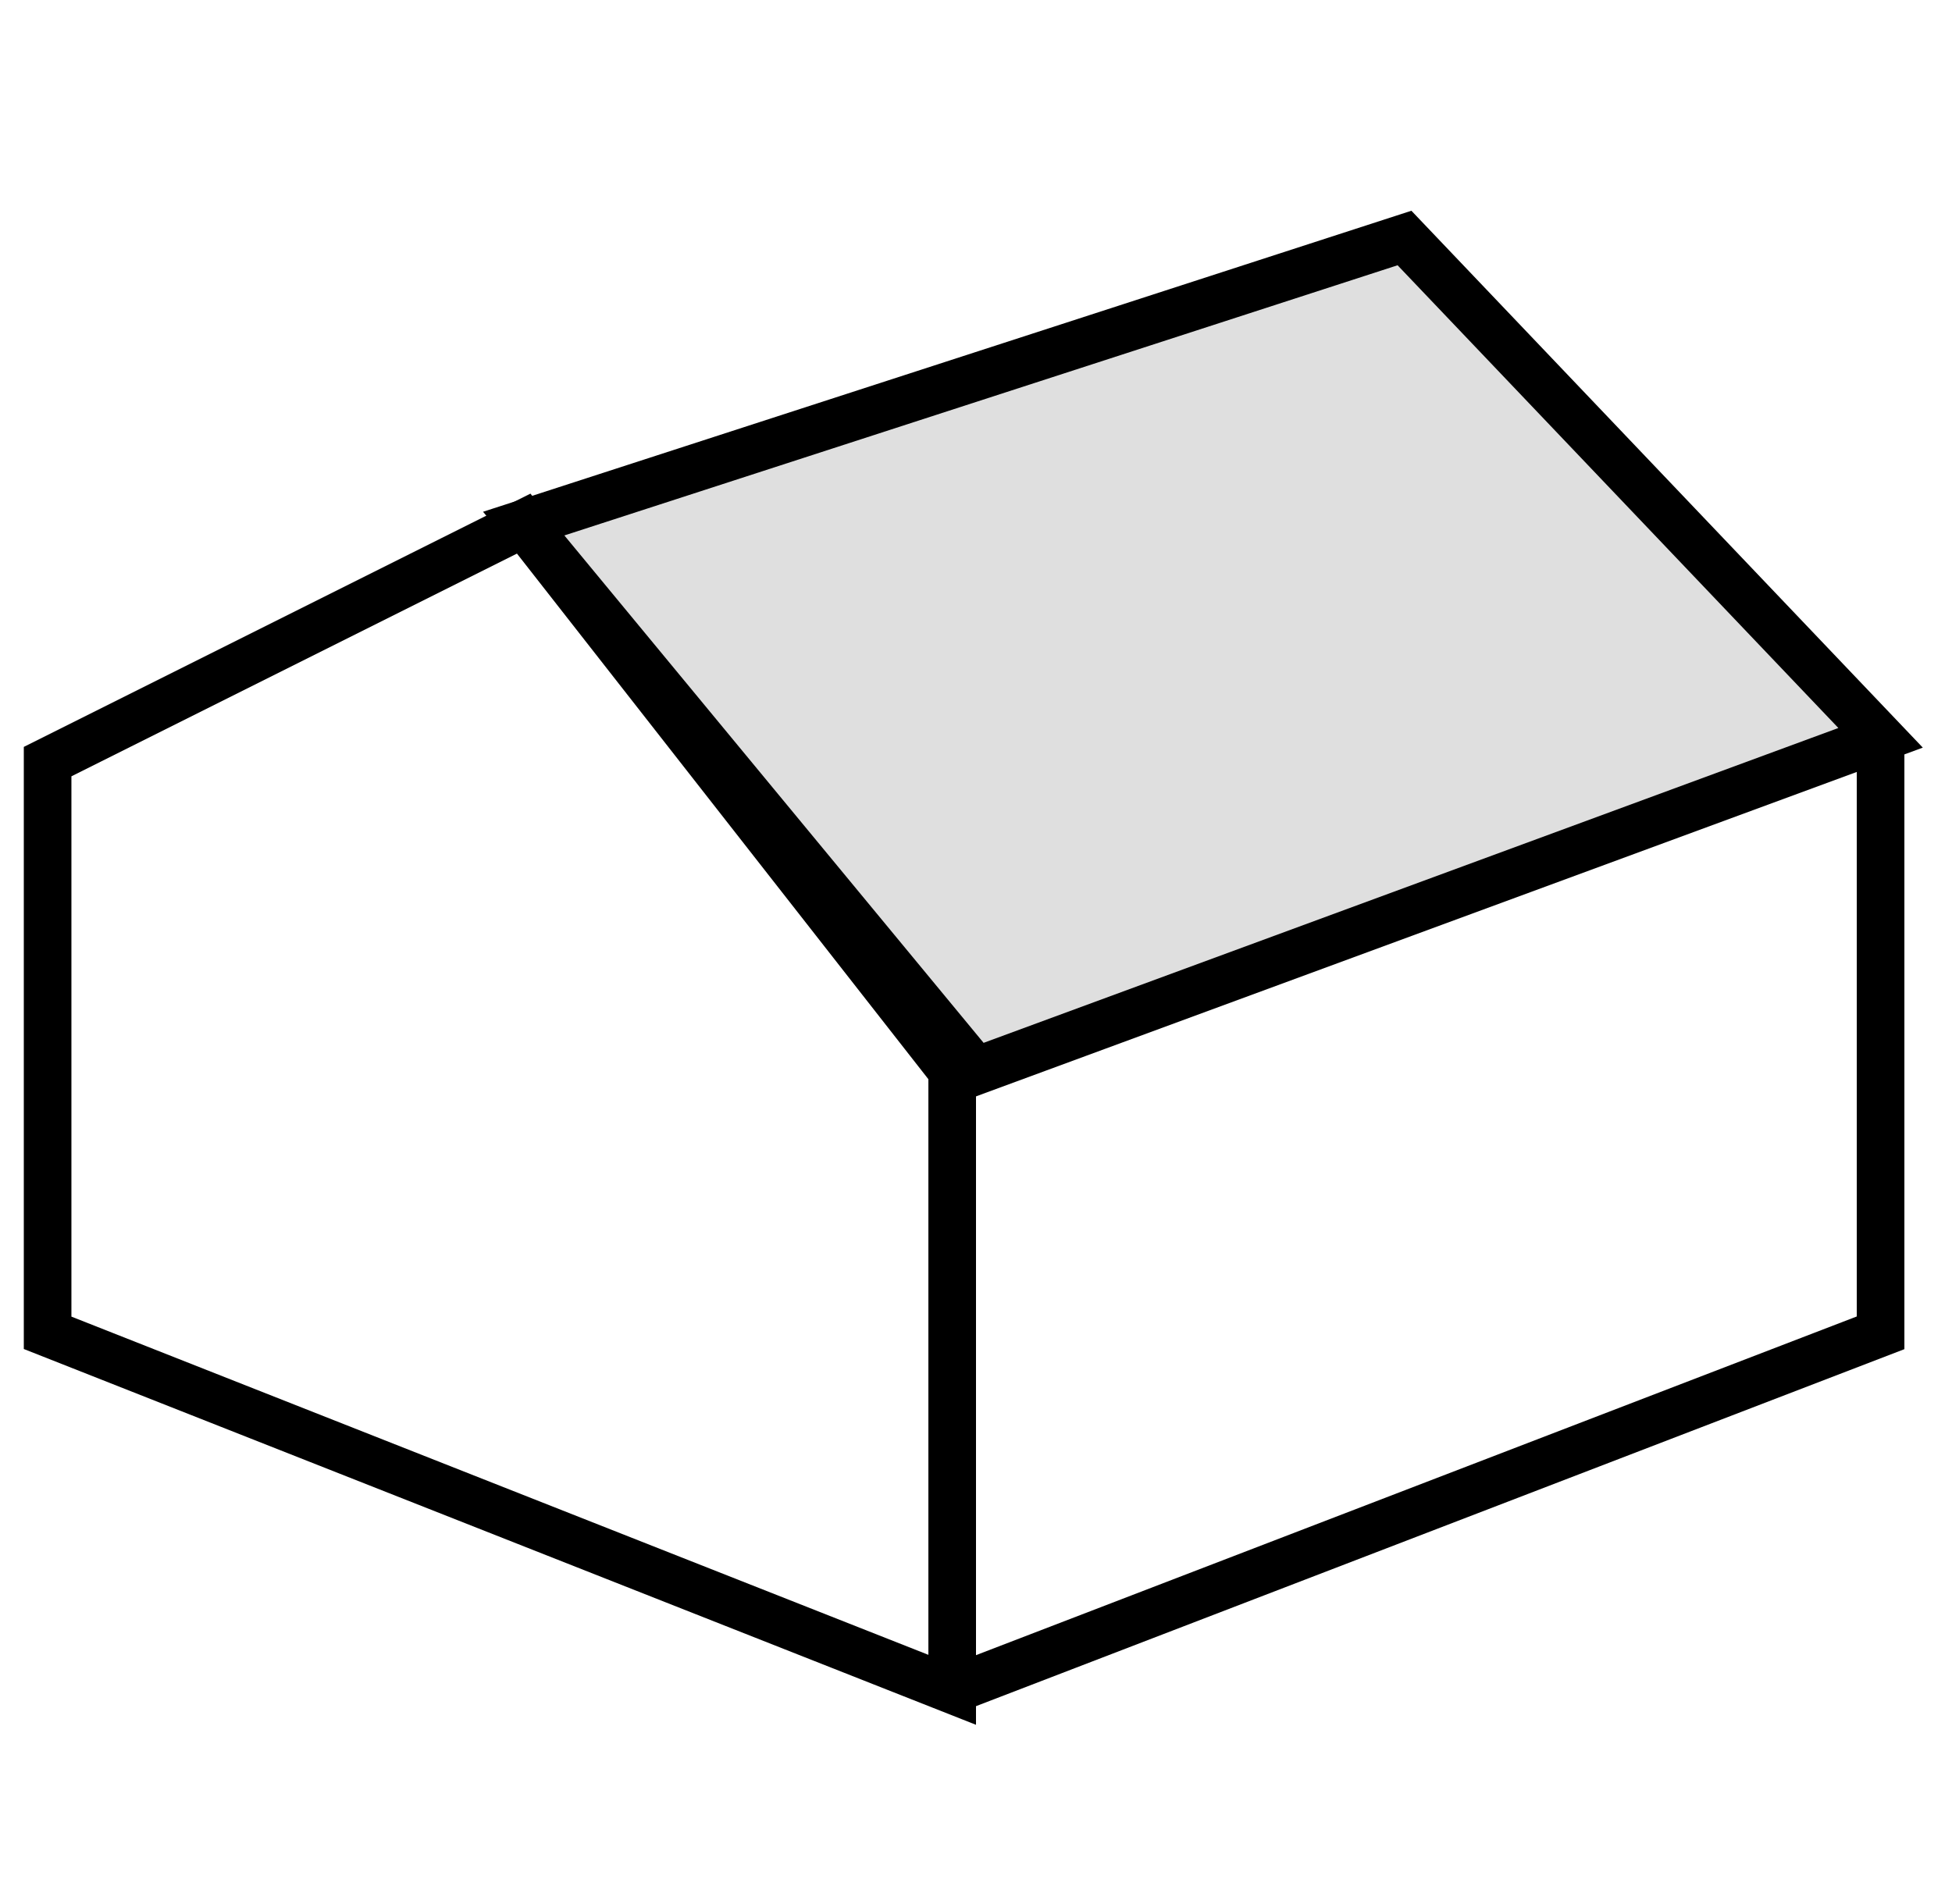
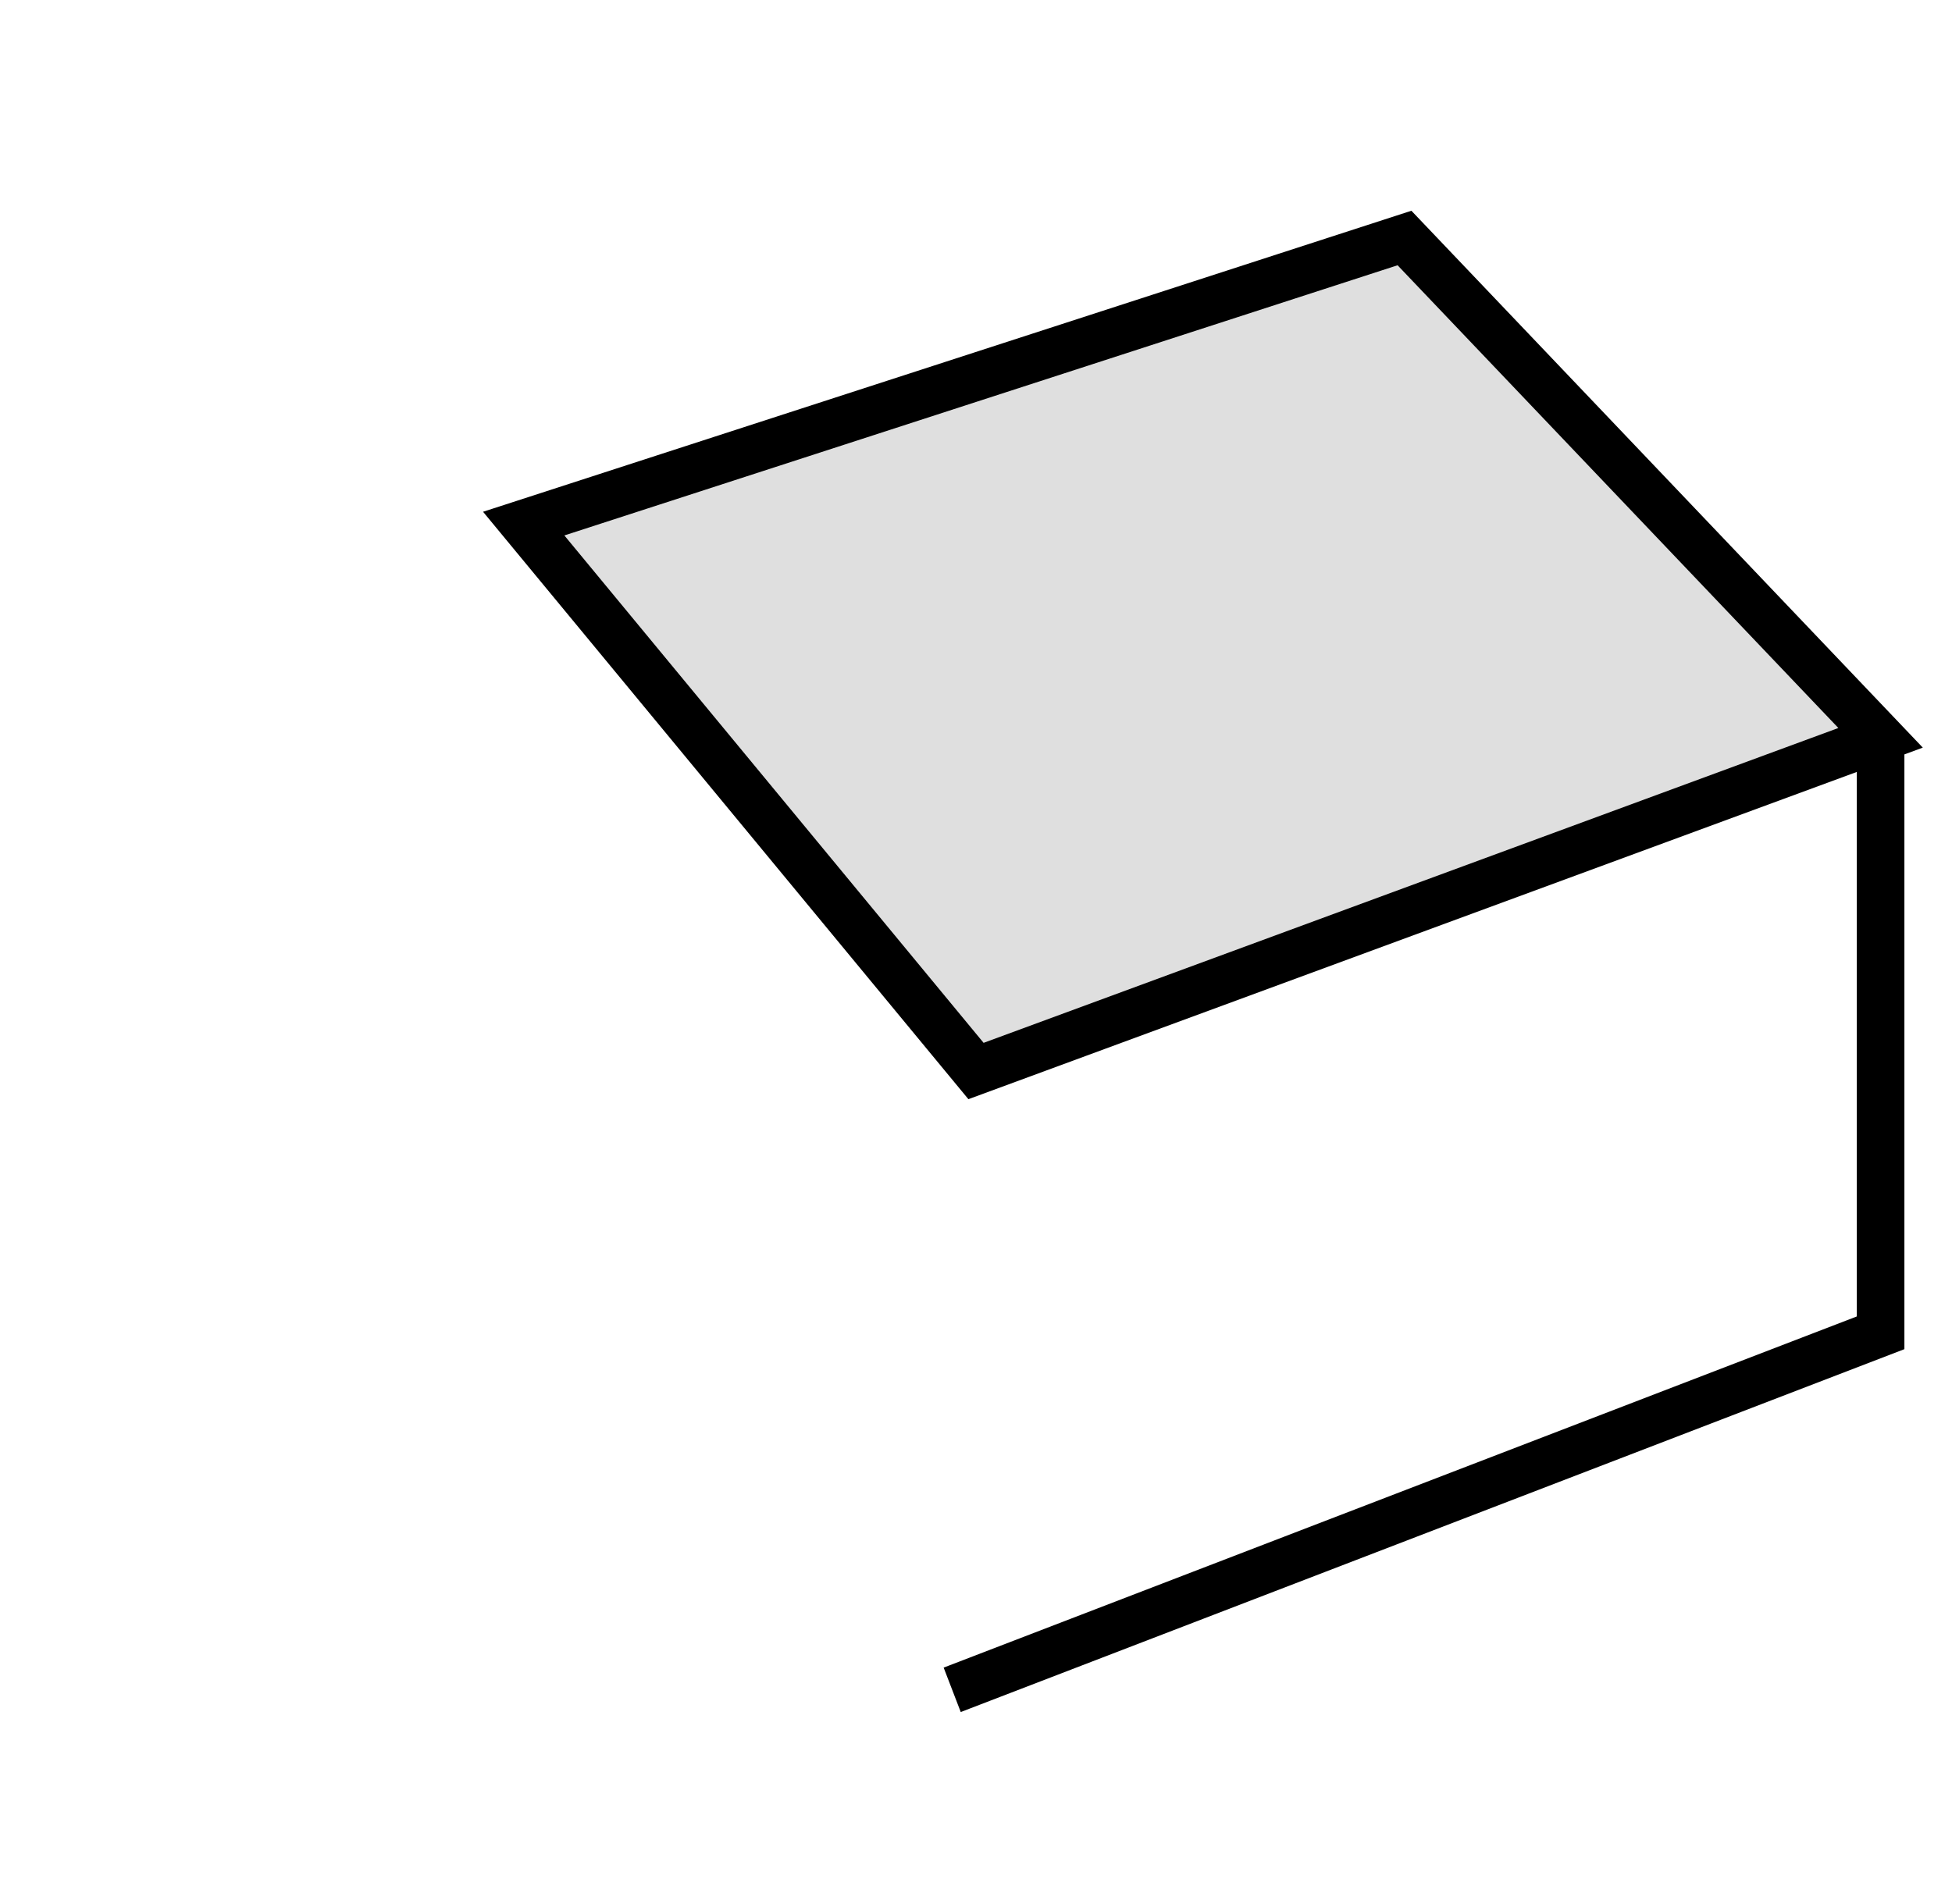
<svg xmlns="http://www.w3.org/2000/svg" width="41" height="40" viewBox="0 0 41 40" fill="none">
-   <path d="M1 28V16L11 11L20 22.5V35.5L1 28Z" stroke="black" strokeWidth="2" strokeLinejoin="round" />
  <path d="M39.5 15.5V28L20 35.5" stroke="black" strokeWidth="2" strokeLinejoin="round" />
  <path d="M20.5 22.5L11 11L29.5 5L39.5 15.5L20.5 22.5Z" fill="#DFDFDF" stroke="black" strokeWidth="2" strokeLinejoin="round" />
</svg>